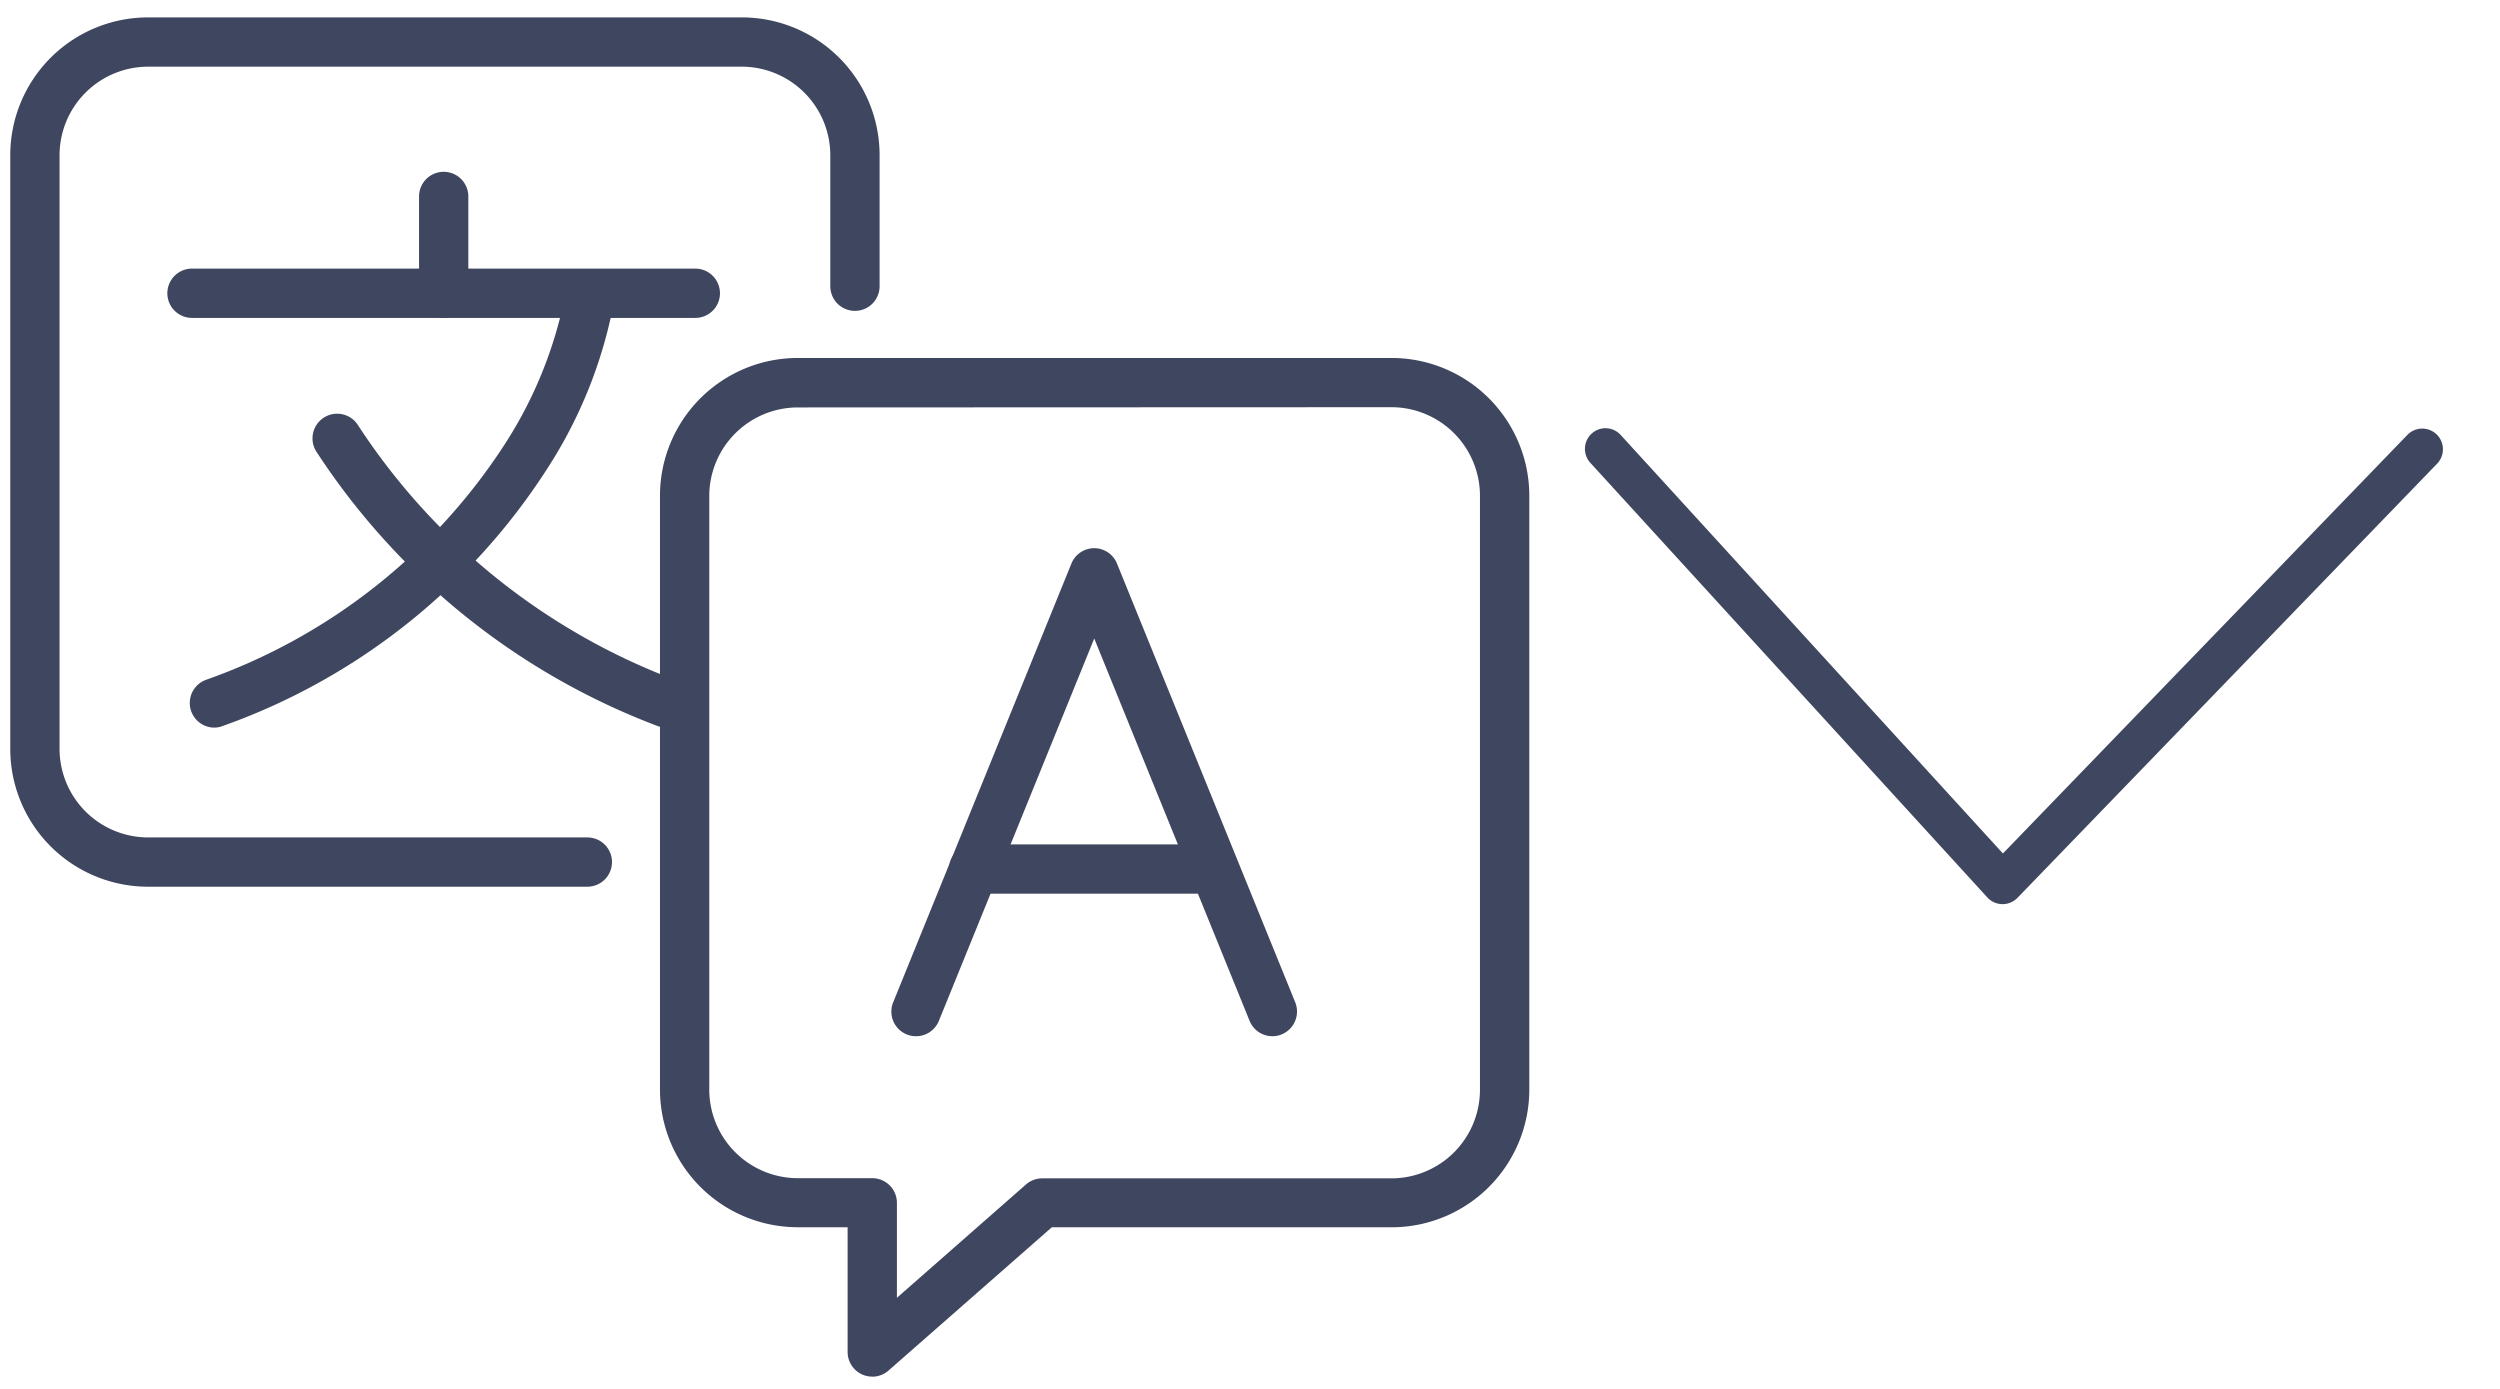
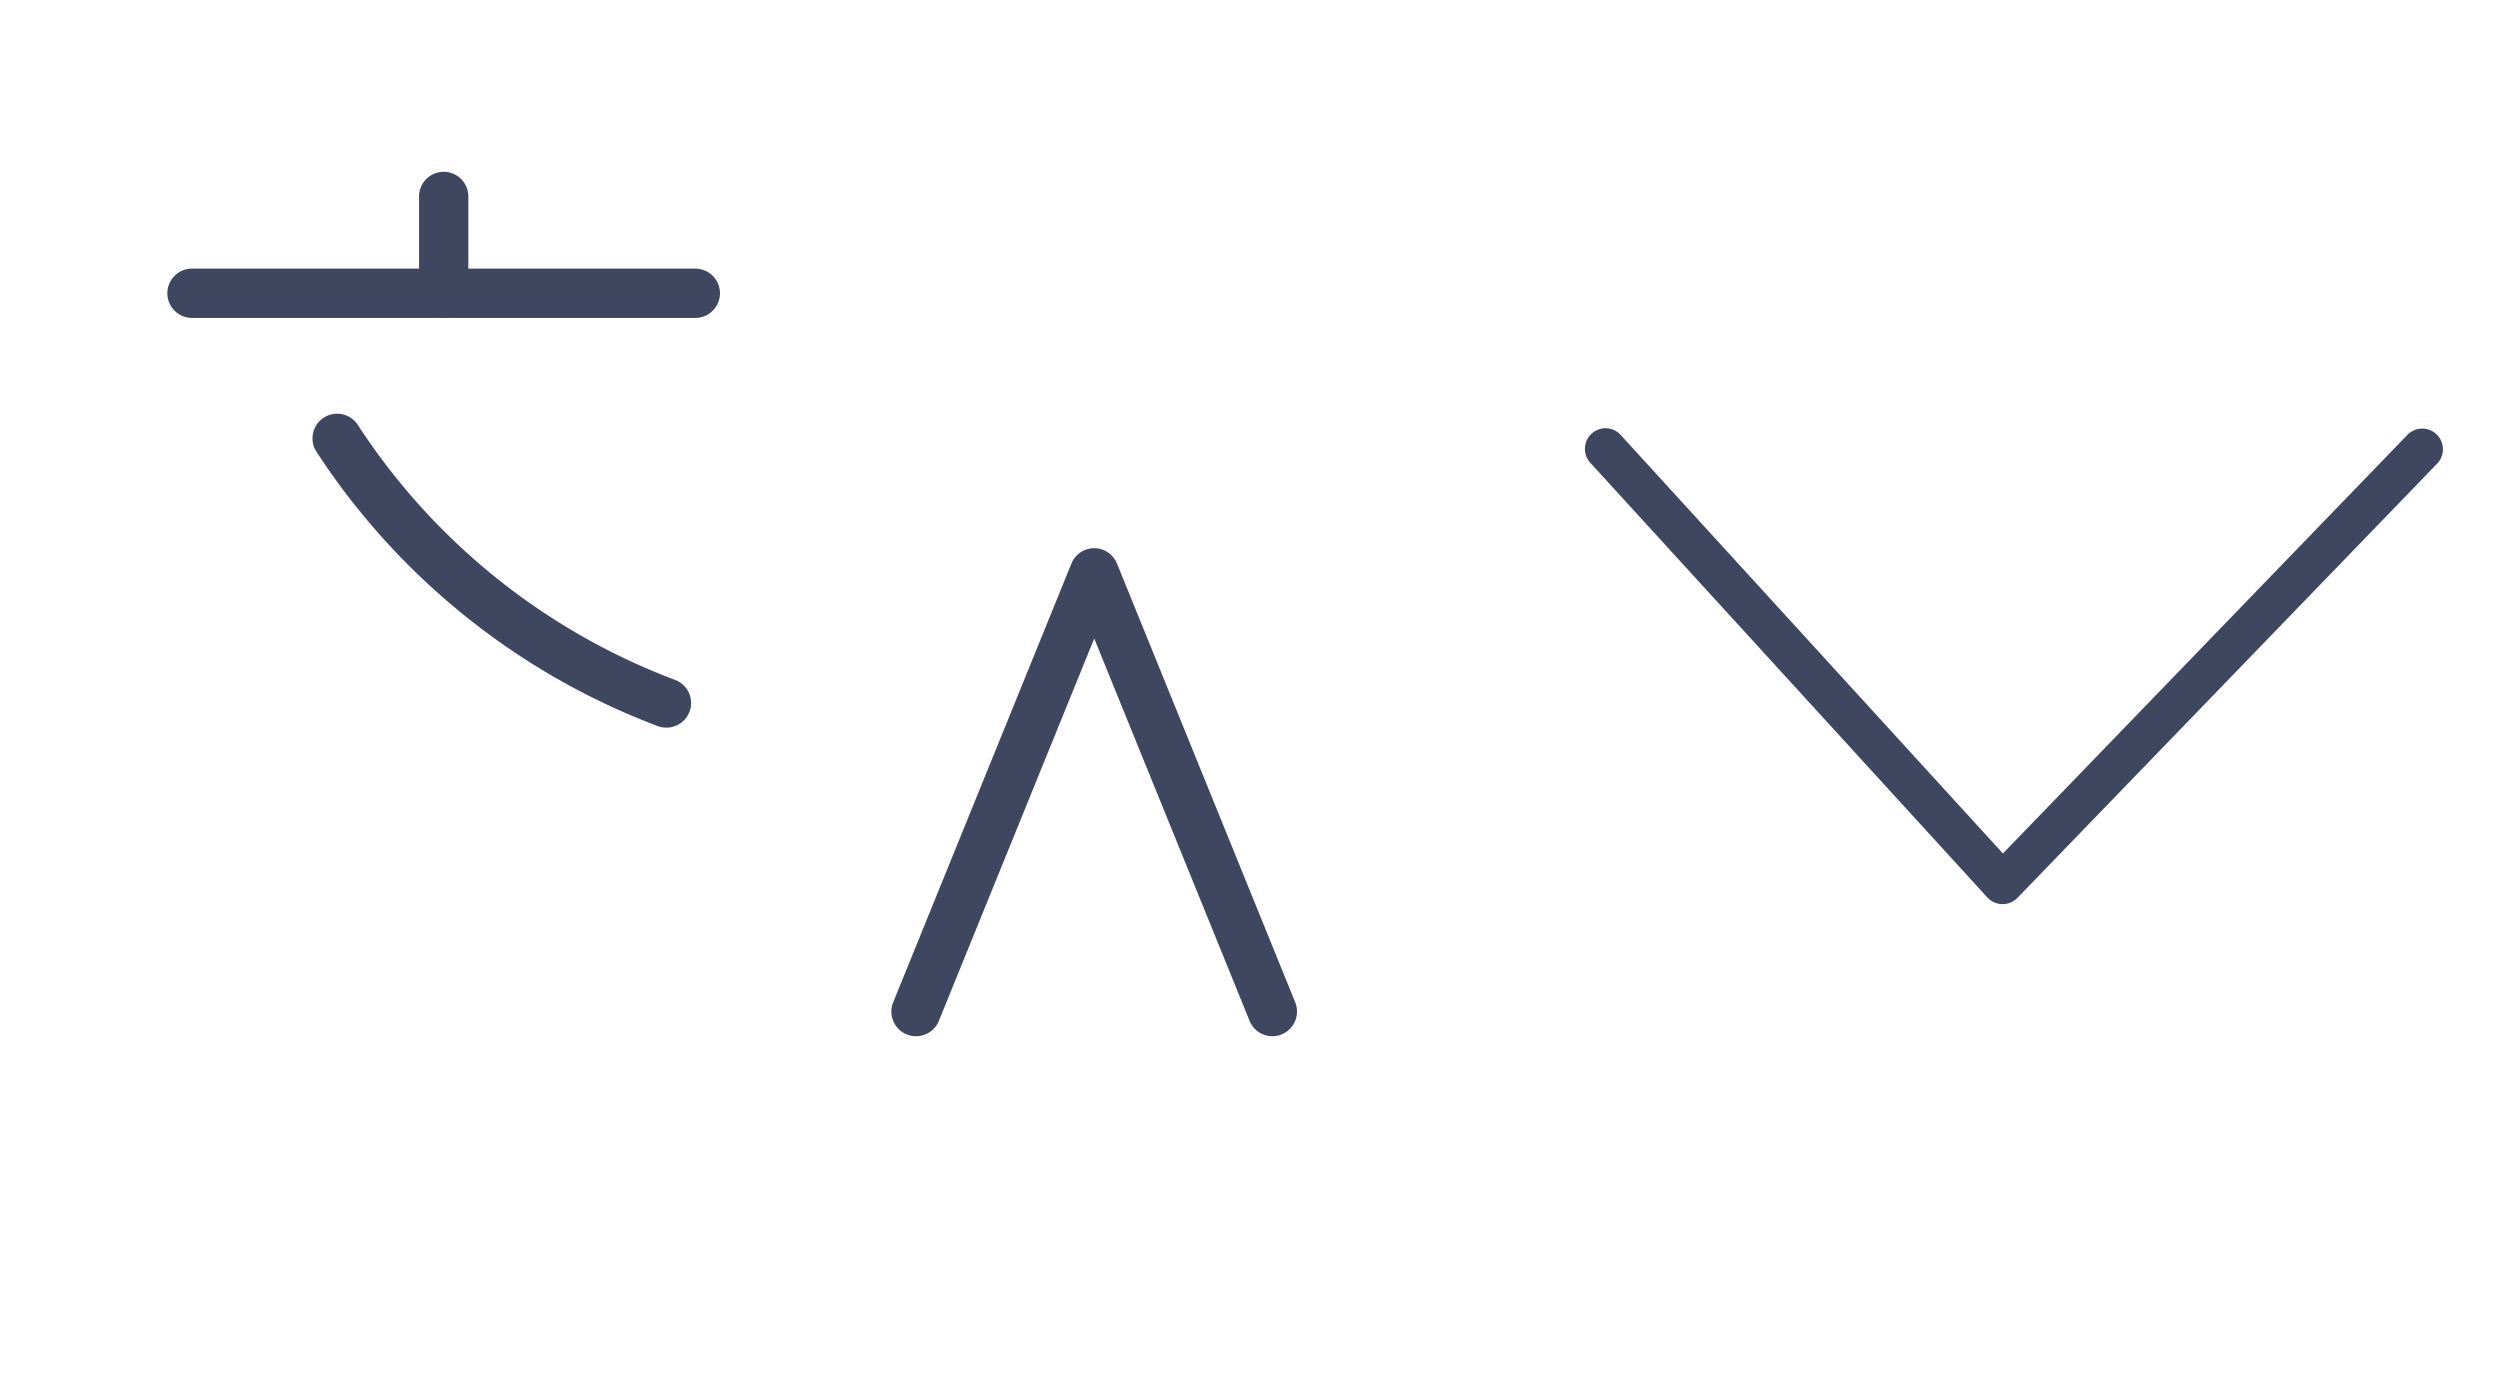
<svg xmlns="http://www.w3.org/2000/svg" id="svg1" width="72" height="40" fill="none" version="1.1" viewBox="0 0 72 40">
  <g id="Group" fill="#3f465f" transform="translate(-.208 -.35) scale(1.702)">
-     <path id="Vector" d="M10.061 15.21H2.625a2.332 2.332 0 0 1-2.329-2.329V2.829A2.332 2.332 0 0 1 2.625.5h10.052a2.332 2.332 0 0 1 2.329 2.329v2.22a.417.417 0 1 1-.834 0v-2.22a1.5 1.5 0 0 0-1.495-1.495H2.625A1.5 1.5 0 0 0 1.13 2.829v10.052a1.5 1.5 0 0 0 1.495 1.495h7.436a.416.416 0 0 1 0 .834z" />
-     <path id="Vector_2" d="M14.882 23.5a.417.417 0 0 1-.417-.417v-2.111h-.846a2.332 2.332 0 0 1-2.329-2.33V8.592a2.332 2.332 0 0 1 2.33-2.329H23.67a2.332 2.332 0 0 1 2.33 2.329v10.052a2.332 2.332 0 0 1-2.33 2.329H17.92l-2.763 2.424a.417.417 0 0 1-.275.104zM13.619 7.1a1.5 1.5 0 0 0-1.495 1.495v10.052a1.5 1.5 0 0 0 1.495 1.495h1.263a.417.417 0 0 1 .417.417v1.607l2.188-1.921a.418.418 0 0 1 .275-.1h5.908a1.5 1.5 0 0 0 1.495-1.495V8.59a1.5 1.5 0 0 0-1.495-1.494Z" />
    <g id="Group_2">
      <path id="Vector_3" d="M11.89 5.585H3.371a.417.417 0 0 1 0-.834h8.517a.417.417 0 0 1 0 .834z" />
      <path id="Vector_4" d="M7.63 5.585a.417.417 0 0 1-.417-.417V3.53a.417.417 0 1 1 .834 0v1.638a.417.417 0 0 1-.417.417Z" />
-       <path id="Vector_5" d="M3.753 12.518a.417.417 0 0 1-.15-.807 9.975 9.975 0 0 0 5.068-4 7.18 7.18 0 0 0 1-2.443.417.417 0 1 1 .826.119 7.827 7.827 0 0 1-1.1 2.726 10.833 10.833 0 0 1-5.5 4.375.413.413 0 0 1-.144.03z" />
      <path id="Vector_6" d="M11.397 12.518a.415.415 0 0 1-.15-.028 11.92 11.92 0 0 1-5.775-4.648.417.417 0 1 1 .711-.437 11.053 11.053 0 0 0 5.364 4.306.417.417 0 0 1-.15.807z" />
    </g>
    <g id="Group_3">
      <path id="Vector_7" d="M21.654 17.74a.417.417 0 0 1-.387-.26l-2.629-6.47-2.629 6.47a.417.417 0 1 1-.773-.314l3.015-7.422a.416.416 0 0 1 .773 0l3.015 7.422a.418.418 0 0 1-.385.574z" />
-       <path id="Vector_8" d="M20.598 15.328h-4a.417.417 0 0 1 0-.834h4a.417.417 0 1 1 0 .834z" />
    </g>
  </g>
  <path id="Vector-1" fill="#3f465f" d="M46.236 12.333a.593.593 0 0 1 .44.194L57.684 24.58l11.658-12.065a.596.596 0 0 1 .857.828L58.103 25.858a.6.6 0 0 1-.428.181h-.01a.595.595 0 0 1-.43-.193L45.802 13.33a.596.596 0 0 1 .44-.998z" style="stroke-width:1.714" />
</svg>